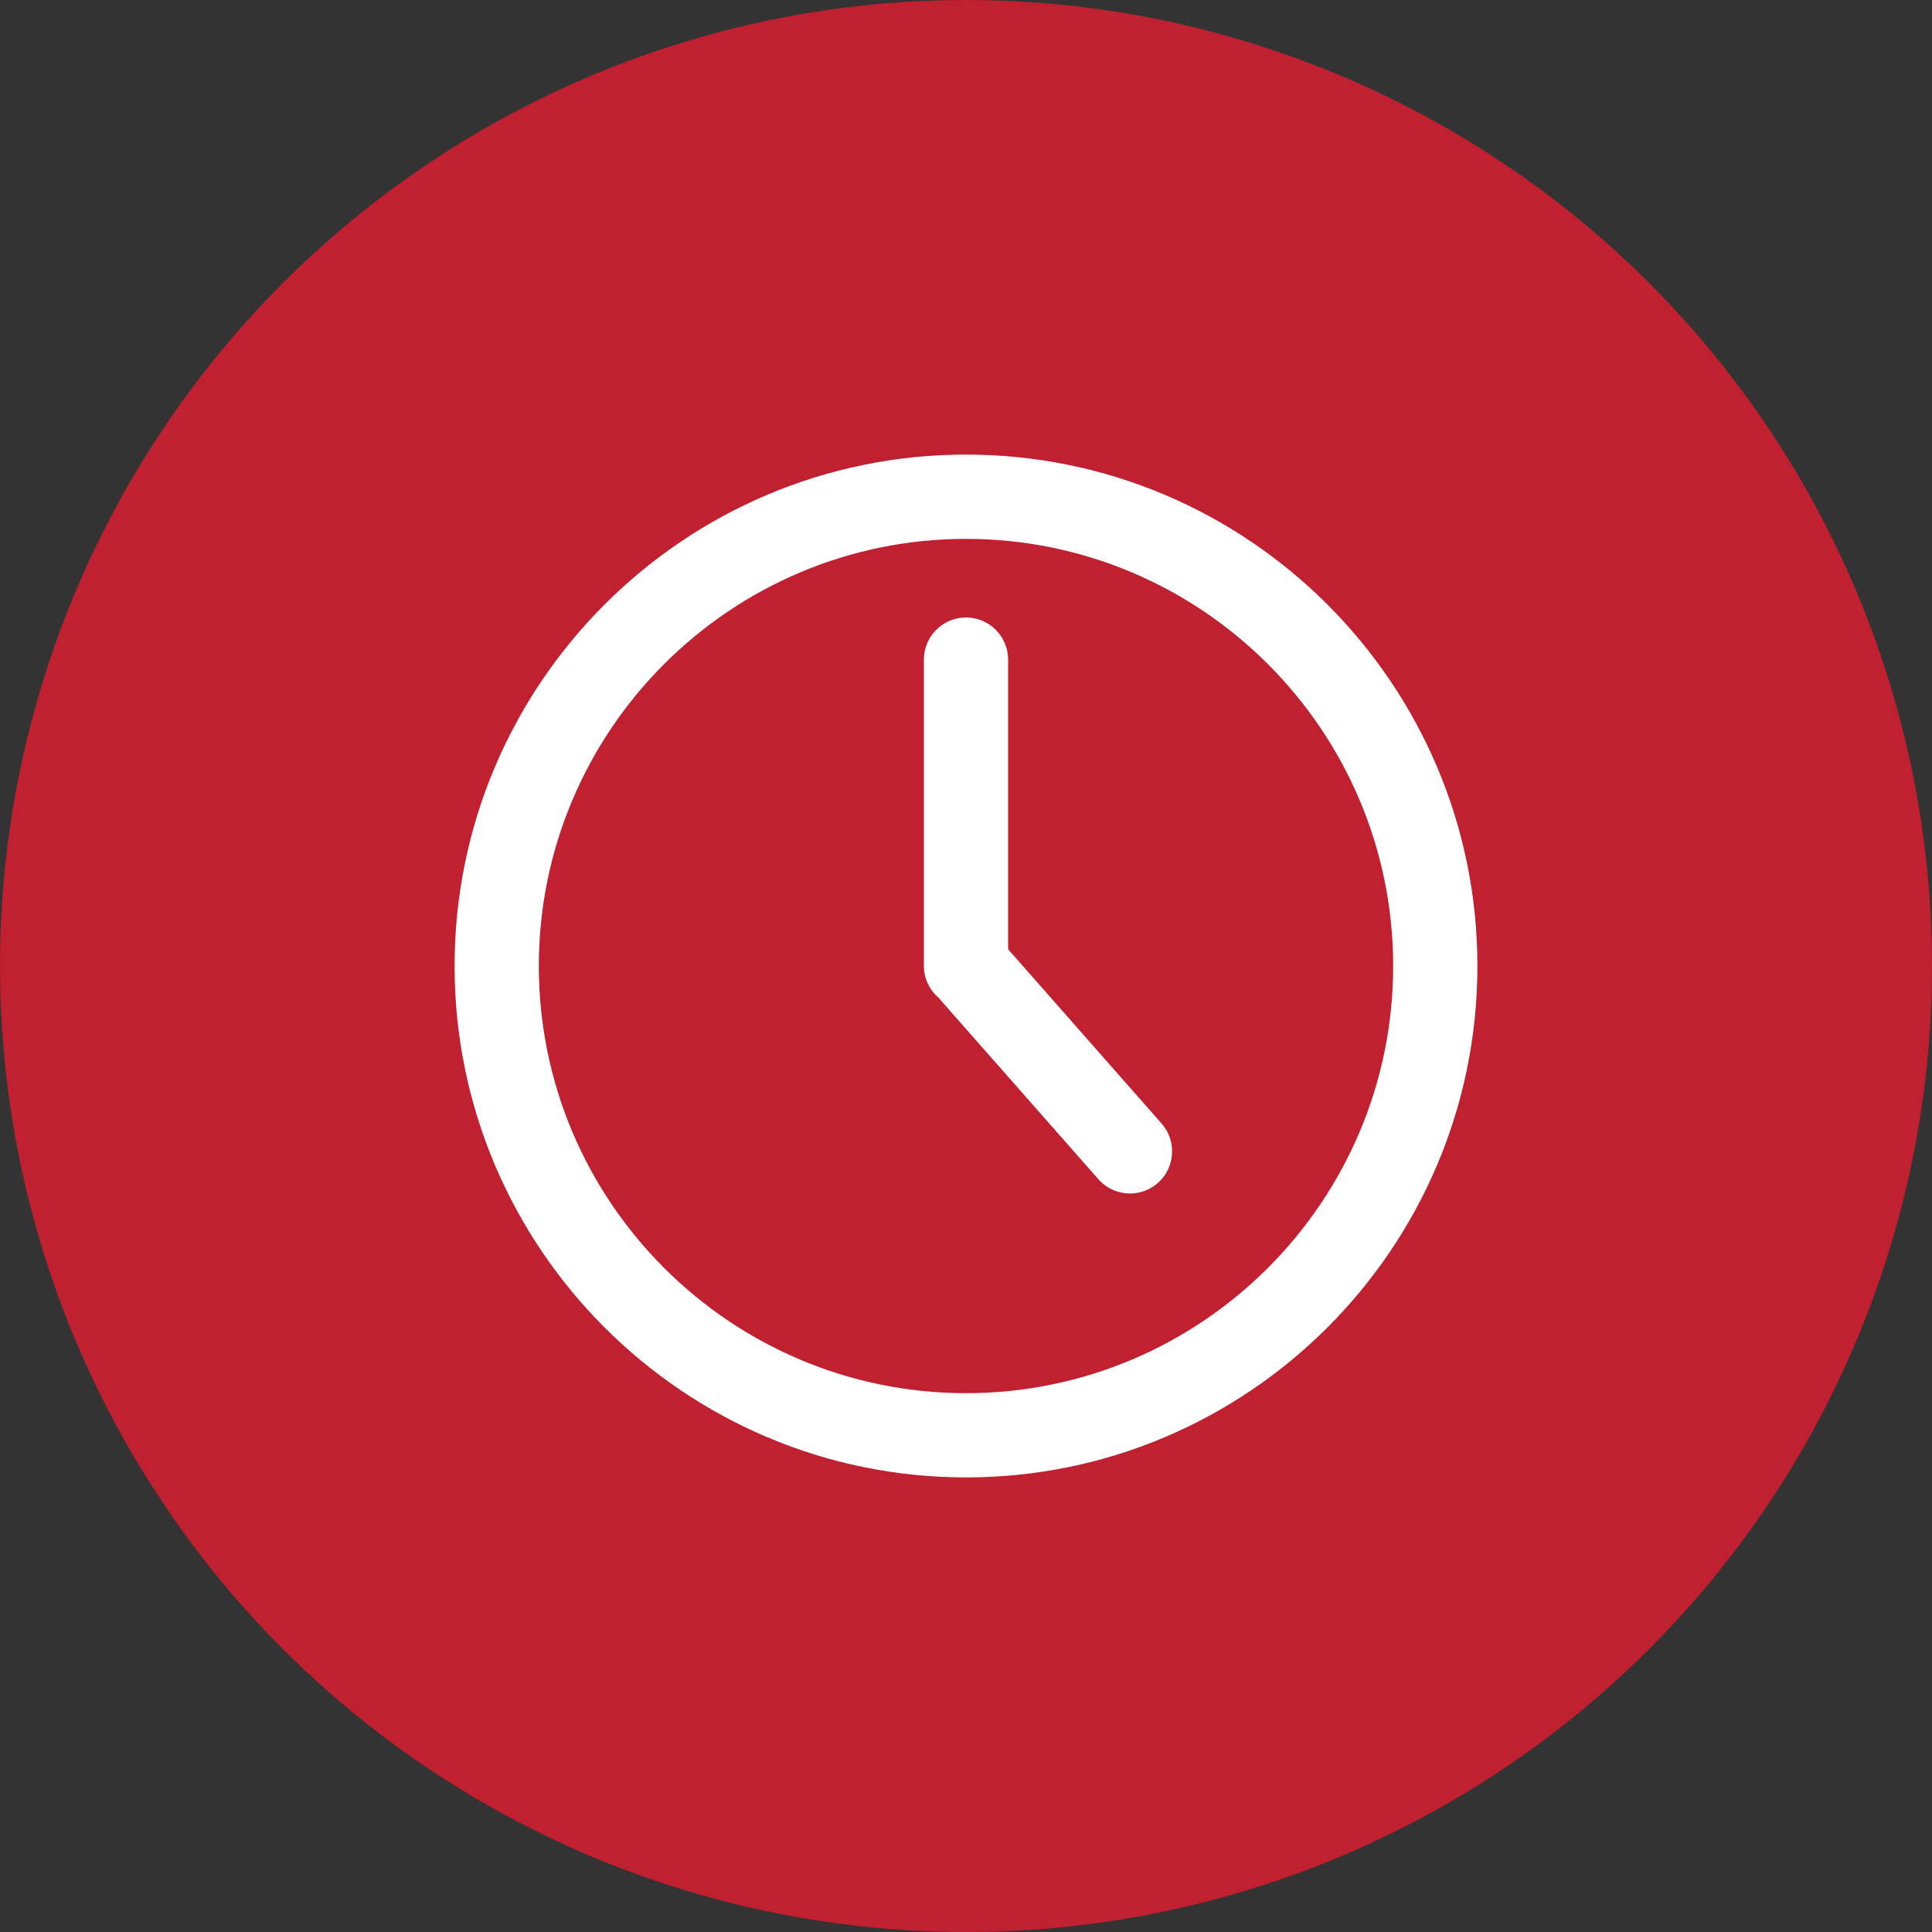
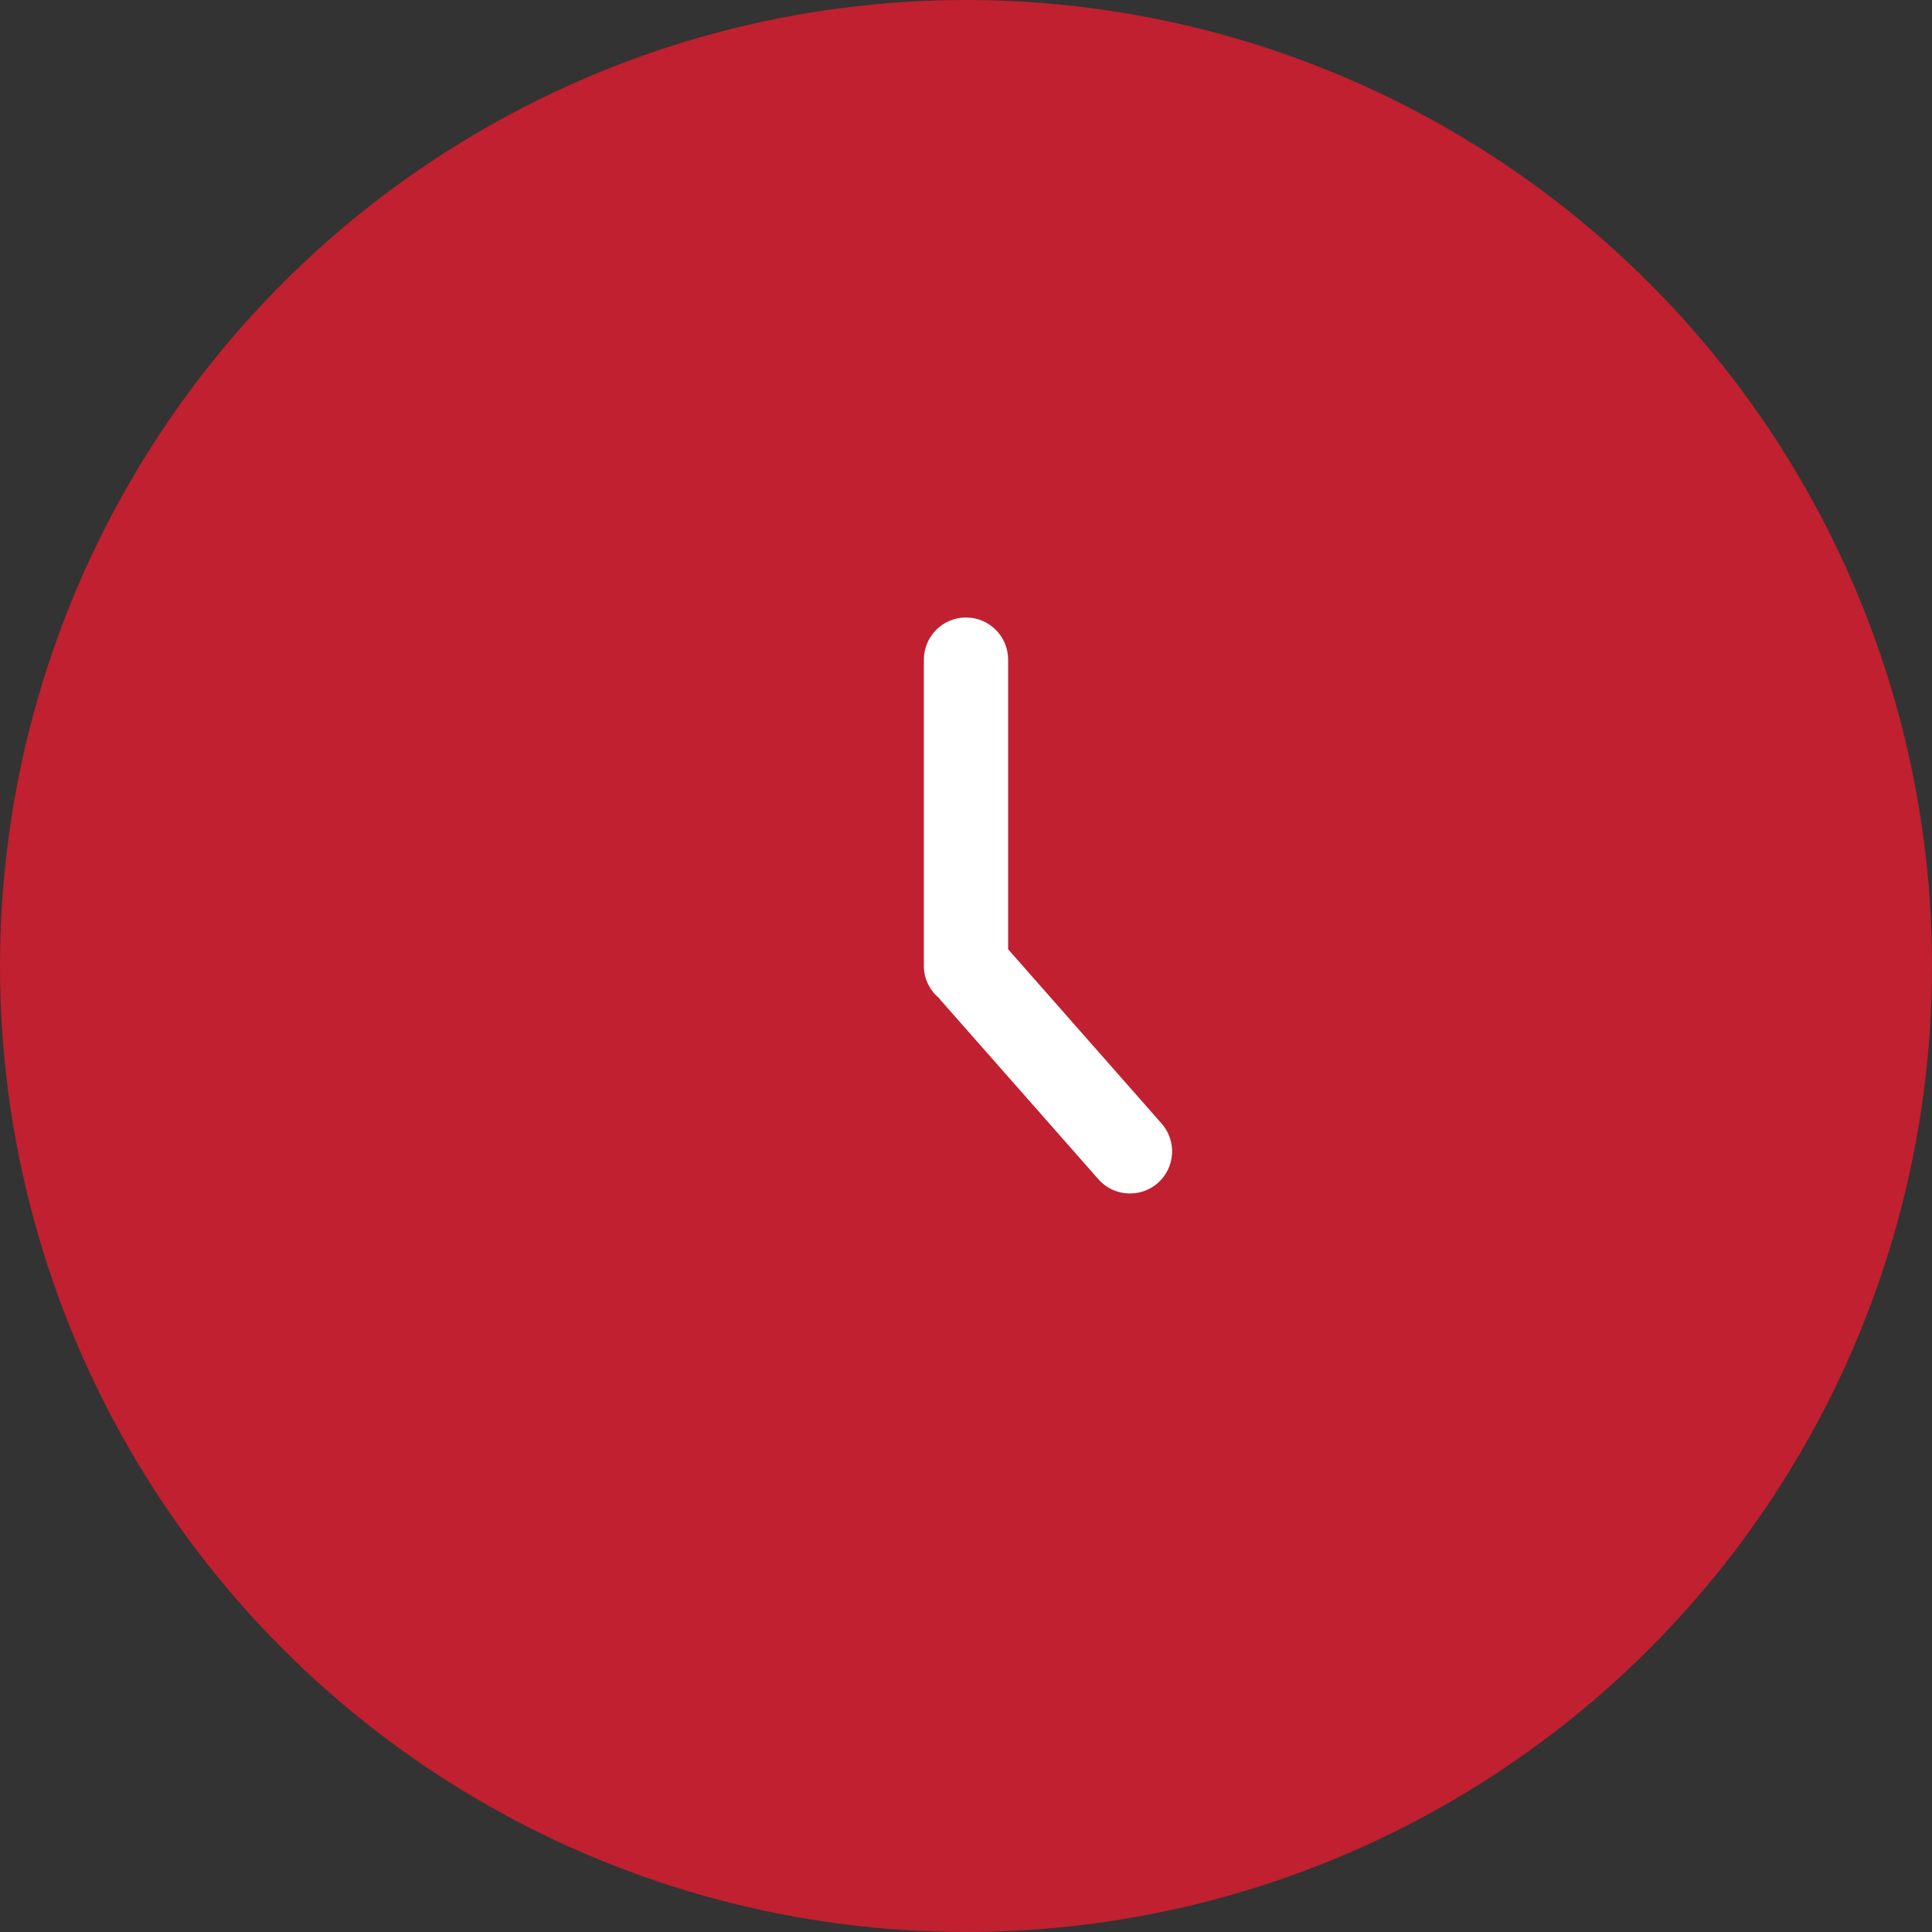
<svg xmlns="http://www.w3.org/2000/svg" width="51" height="51" viewBox="0 0 51 51" fill="none">
  <rect x="0" y="0" width="51" height="51" fill="#333333" stroke="none" />
  <circle cx="25.5" cy="25.5" r="25.5" fill="#C0202F" />
-   <path d="M25.5 12C18.056 12 12 18.056 12 25.5C12 32.944 18.056 39 25.5 39C32.944 39 39 32.944 39 25.5C39 18.056 32.944 12 25.5 12ZM25.5 36.776C19.282 36.776 14.224 31.718 14.224 25.5C14.224 19.283 19.282 14.225 25.5 14.225C31.718 14.225 36.776 19.283 36.776 25.5C36.776 31.718 31.718 36.776 25.5 36.776Z" fill="white" />
  <path d="M26.612 25.058V17.413C26.612 16.799 26.114 16.3 25.5 16.3C24.886 16.3 24.388 16.799 24.388 17.413V25.5C24.388 25.845 24.549 26.149 24.795 26.354C24.805 26.366 24.812 26.38 24.823 26.393L28.994 31.128C29.214 31.378 29.521 31.505 29.829 31.505C30.09 31.505 30.352 31.414 30.564 31.228C31.025 30.821 31.069 30.119 30.663 29.658L26.612 25.058Z" fill="white" />
</svg>